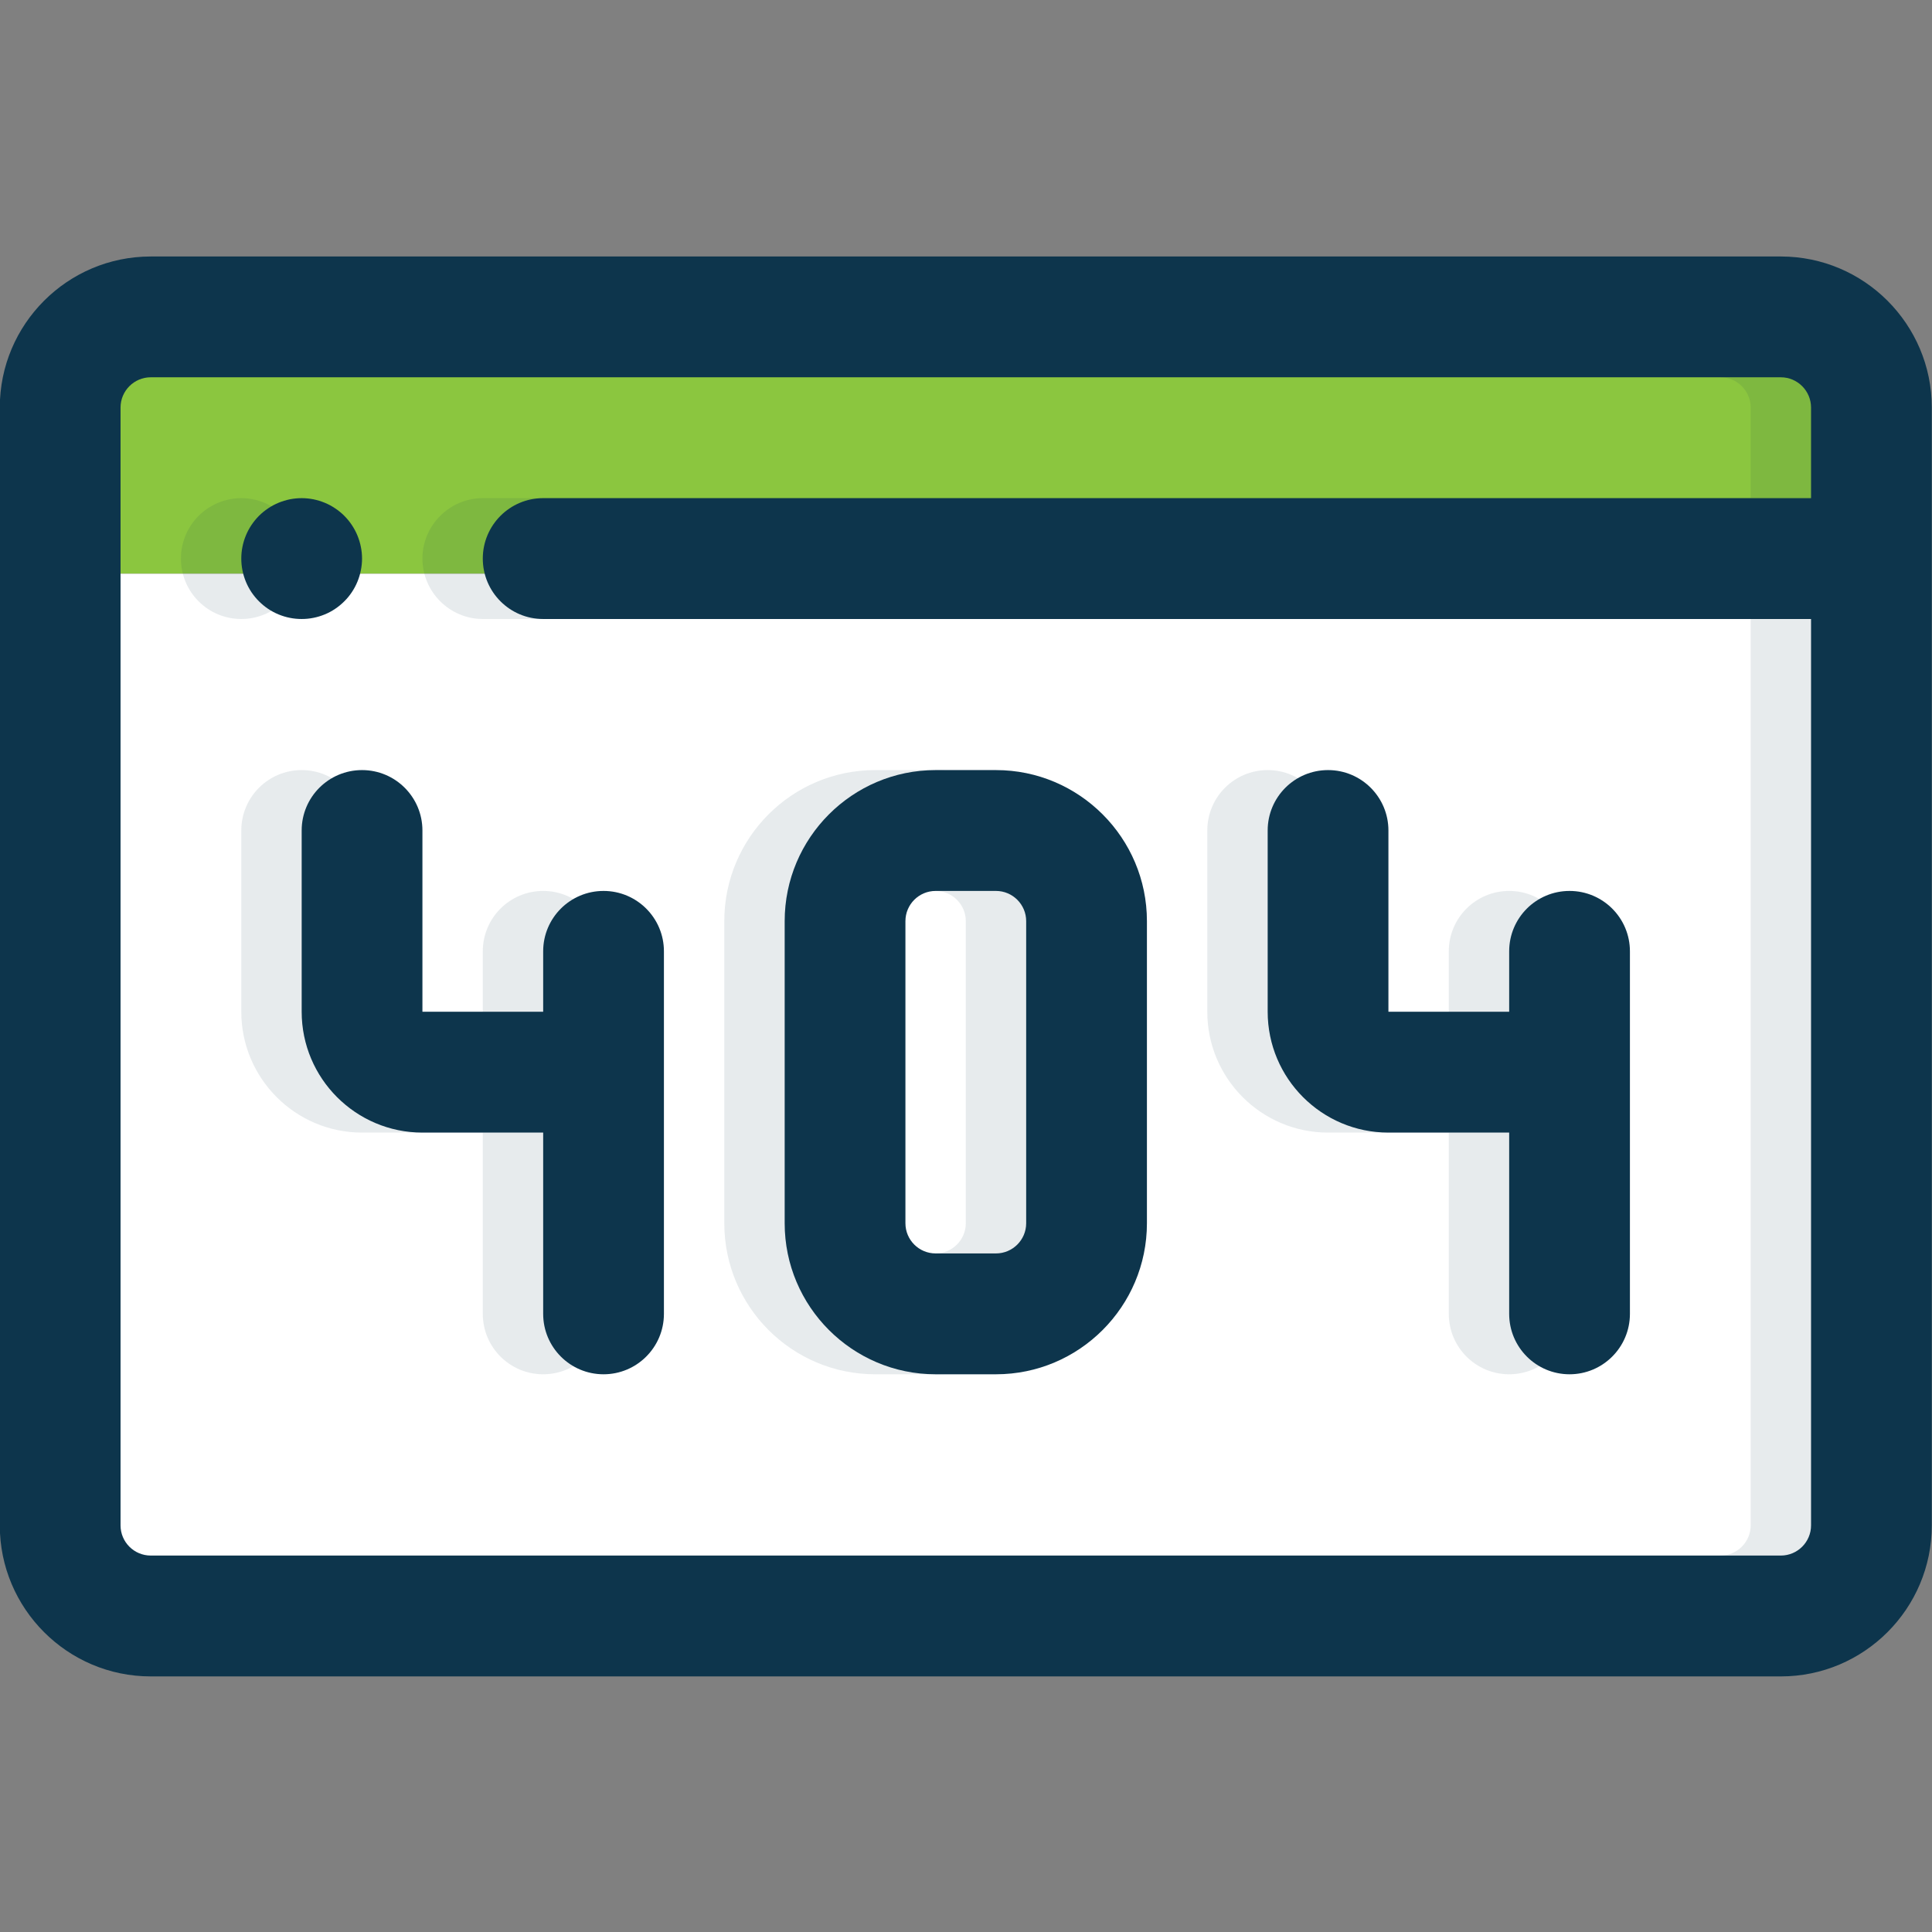
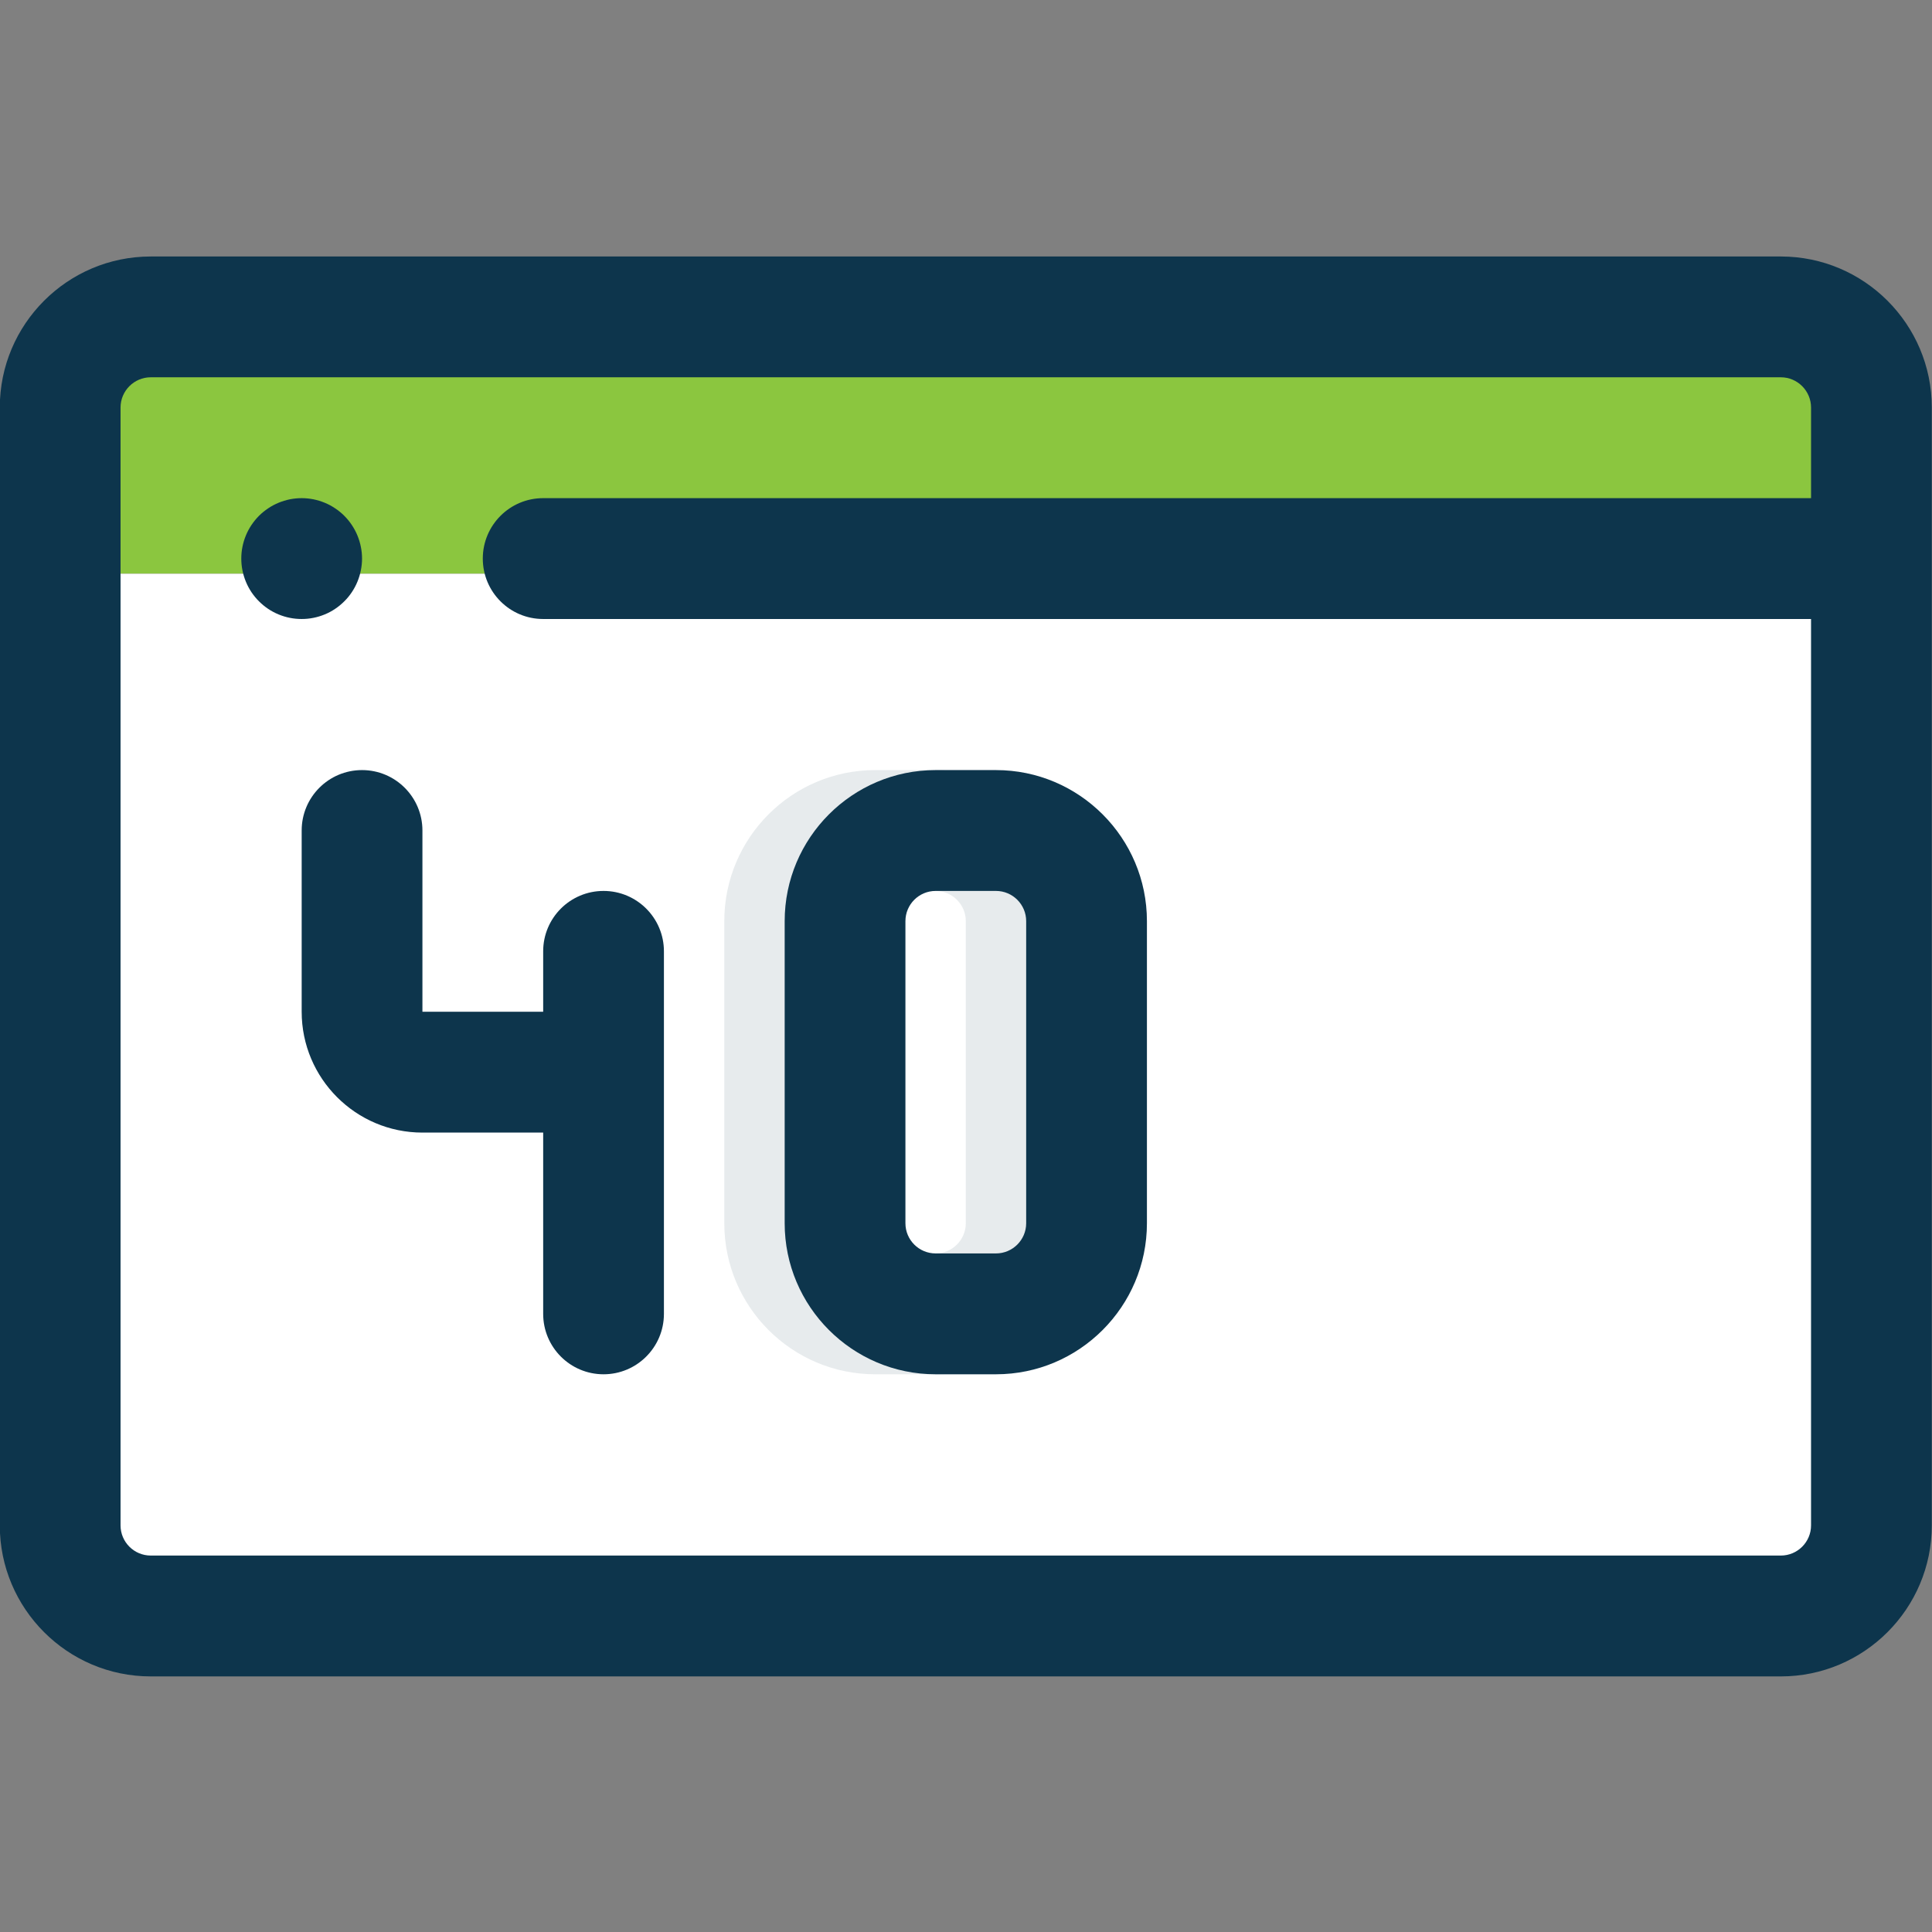
<svg xmlns="http://www.w3.org/2000/svg" width="200" zoomAndPan="magnify" viewBox="0 0 150 150" height="200" preserveAspectRatio="xMidYMid meet" version="1.0">
  <rect x="0" y="0" width="150" height="150" fill="#808080" stroke="none" />
  <defs>
    <filter x="0%" y="0%" width="100%" height="100%" id="c7d63f9b21">
      <feColorMatrix values="0 0 0 0 1 0 0 0 0 1 0 0 0 0 1 0 0 0 1 0" color-interpolation-filters="sRGB" />
    </filter>
    <mask id="18317f52c5">
      <g filter="url(#c7d63f9b21)">
        <rect x="-15" width="180" fill="#000000" y="-15" height="180" fill-opacity="0.098" />
      </g>
    </mask>
    <clipPath id="b15f0326eb">
-       <path d="M 0.641 0.68 L 114 0.68 L 114 102 L 0.641 102 Z M 0.641 0.68 " clip-rule="nonzero" />
-     </clipPath>
+       </clipPath>
    <clipPath id="9a83a9c8c1">
      <rect x="0" width="116" y="0" height="105" />
    </clipPath>
    <mask id="0ca8f13ec2">
      <g filter="url(#c7d63f9b21)">
        <rect x="-15" width="180" fill="#000000" y="-15" height="180" fill-opacity="0.098" />
      </g>
    </mask>
    <clipPath id="659d4c472a">
      <path d="M 0.719 1 L 29 1 L 29 49 L 0.719 49 Z M 0.719 1 " clip-rule="nonzero" />
    </clipPath>
    <clipPath id="18300a6c08">
      <rect x="0" width="30" y="0" height="50" />
    </clipPath>
    <mask id="fa673c6ca7">
      <g filter="url(#c7d63f9b21)">
-         <rect x="-15" width="180" fill="#000000" y="-15" height="180" fill-opacity="0.098" />
-       </g>
+         </g>
    </mask>
    <clipPath id="8ca74574d8">
      <path d="M 0.602 1 L 28.922 1 L 28.922 49 L 0.602 49 Z M 0.602 1 " clip-rule="nonzero" />
    </clipPath>
    <clipPath id="799d638ff9">
      <rect x="0" width="29" y="0" height="50" />
    </clipPath>
    <mask id="ff29ef1a44">
      <g filter="url(#c7d63f9b21)">
        <rect x="-15" width="180" fill="#000000" y="-15" height="180" fill-opacity="0.098" />
      </g>
    </mask>
    <clipPath id="c937f0ca2e">
      <path d="M 0.16 1 L 28.48 1 L 28.48 49 L 0.16 49 Z M 0.16 1 " clip-rule="nonzero" />
    </clipPath>
    <clipPath id="abf9bca42d">
      <rect x="0" width="29" y="0" height="50" />
    </clipPath>
    <mask id="9c6b8d75b0">
      <g filter="url(#c7d63f9b21)">
        <rect x="-15" width="180" fill="#000000" y="-15" height="180" fill-opacity="0.098" />
      </g>
    </mask>
    <clipPath id="66ef74e205">
-       <path d="M 1 1 L 10.52 1 L 10.52 12 L 1 12 Z M 1 1 " clip-rule="nonzero" />
-     </clipPath>
+       </clipPath>
    <clipPath id="f5f4ab05c1">
      <rect x="0" width="11" y="0" height="13" />
    </clipPath>
    <clipPath id="b0b0750176">
      <path d="M 0 19.91 L 149.984 19.91 L 149.984 130.16 L 0 130.16 Z M 0 19.91 " clip-rule="nonzero" />
    </clipPath>
  </defs>
  <path fill="#8bc63f" d="M 145.297 32.812 C 145.297 28.926 142.148 25.777 138.266 25.777 L 11.703 25.777 C 7.816 25.777 4.672 28.926 4.672 32.812 L 4.672 44.543 L 145.297 44.543 Z M 145.297 32.812 " fill-opacity="1" fill-rule="nonzero" />
  <path fill="#ffffff" d="M 4.672 44.543 L 4.672 119.602 C 4.672 123.488 7.816 126.637 11.703 126.637 L 138.266 126.637 C 142.148 126.637 145.297 123.488 145.297 119.602 L 145.297 44.543 Z M 4.672 44.543 " fill-opacity="1" fill-rule="nonzero" />
  <g mask="url(#18317f52c5)">
    <g transform="matrix(1, 0, 0, 1, 32, 25)">
      <g clip-path="url(#9a83a9c8c1)">
        <g clip-path="url(#b15f0326eb)">
          <path fill="#0d354c" d="M 106.266 0.777 L 101.578 4.293 C 102.867 4.293 103.922 5.352 103.922 6.641 L 103.922 13.676 L 5.484 13.676 C 2.906 13.676 0.797 15.789 0.797 18.367 C 0.797 20.949 2.906 23.059 5.484 23.059 L 103.922 23.059 L 103.922 93.43 C 103.922 94.719 102.867 95.773 101.578 95.773 L 106.266 101.637 C 110.859 101.707 113.461 97.648 113.297 93.43 L 113.297 7.812 C 113.297 3.918 110.156 0.777 106.266 0.777 Z M 106.266 0.777 " fill-opacity="1" fill-rule="nonzero" />
        </g>
      </g>
    </g>
  </g>
  <g mask="url(#0ca8f13ec2)">
    <g transform="matrix(1, 0, 0, 1, 18, 58)">
      <g clip-path="url(#18300a6c08)">
        <g clip-path="url(#659d4c472a)">
-           <path fill="#0d354c" d="M 10.109 6.48 C 10.109 3.887 8.008 1.789 5.422 1.789 C 2.832 1.789 0.734 3.887 0.734 6.48 L 0.734 20.551 C 0.734 25.727 4.938 29.934 10.109 29.934 L 19.484 29.934 L 19.484 44.008 C 19.484 46.598 21.582 48.699 24.172 48.699 C 26.758 48.699 28.859 46.598 28.859 44.008 L 28.859 15.859 C 28.859 13.27 26.758 11.172 24.172 11.172 C 21.582 11.172 19.484 13.27 19.484 15.859 L 19.484 20.551 L 10.109 20.551 Z M 10.109 6.48 " fill-opacity="1" fill-rule="nonzero" />
-         </g>
+           </g>
      </g>
    </g>
  </g>
  <g mask="url(#fa673c6ca7)">
    <g transform="matrix(1, 0, 0, 1, 93, 58)">
      <g clip-path="url(#799d638ff9)">
        <g clip-path="url(#8ca74574d8)">
          <path fill="#0d354c" d="M 10.109 29.934 L 19.484 29.934 L 19.484 44.008 C 19.484 46.598 21.582 48.699 24.172 48.699 C 26.758 48.699 28.859 46.598 28.859 44.008 L 28.859 15.859 C 28.859 13.27 26.758 11.172 24.172 11.172 C 21.582 11.172 19.484 13.27 19.484 15.859 L 19.484 20.551 L 10.109 20.551 L 10.109 6.48 C 10.109 3.887 8.008 1.789 5.422 1.789 C 2.832 1.789 0.734 3.887 0.734 6.48 L 0.734 20.551 C 0.734 25.727 4.938 29.934 10.109 29.934 Z M 10.109 29.934 " fill-opacity="1" fill-rule="nonzero" />
        </g>
      </g>
    </g>
  </g>
  <g mask="url(#ff29ef1a44)">
    <g transform="matrix(1, 0, 0, 1, 56, 58)">
      <g clip-path="url(#abf9bca42d)">
        <g clip-path="url(#c937f0ca2e)">
          <path fill="#0d354c" d="M 16.641 1.789 L 11.953 1.789 C 5.484 1.789 0.234 7.043 0.234 13.516 L 0.234 36.973 C 0.234 43.445 5.484 48.699 11.953 48.699 L 16.641 48.699 C 23.109 48.699 28.359 43.445 28.359 36.973 L 28.359 13.516 C 28.359 7.043 23.109 1.789 16.641 1.789 Z M 18.984 36.973 C 18.984 38.262 17.93 39.316 16.641 39.316 L 11.953 39.316 C 10.664 39.316 9.609 38.262 9.609 36.973 L 9.609 13.516 C 9.609 12.227 10.664 11.172 11.953 11.172 L 16.641 11.172 C 17.93 11.172 18.984 12.227 18.984 13.516 Z M 18.984 36.973 " fill-opacity="1" fill-rule="nonzero" />
        </g>
      </g>
    </g>
  </g>
  <g mask="url(#9c6b8d75b0)">
    <g transform="matrix(1, 0, 0, 1, 13, 37)">
      <g clip-path="url(#f5f4ab05c1)">
        <g clip-path="url(#66ef74e205)">
          <path fill="#0d354c" d="M 10.422 6.367 C 10.422 6.676 10.391 6.98 10.328 7.285 C 10.27 7.586 10.18 7.879 10.062 8.164 C 9.945 8.449 9.801 8.719 9.629 8.977 C 9.461 9.23 9.266 9.469 9.047 9.684 C 8.828 9.902 8.594 10.098 8.336 10.27 C 8.082 10.441 7.812 10.586 7.527 10.703 C 7.242 10.82 6.949 10.91 6.648 10.969 C 6.344 11.031 6.039 11.059 5.734 11.059 C 5.426 11.059 5.121 11.031 4.816 10.969 C 4.516 10.91 4.223 10.82 3.938 10.703 C 3.656 10.586 3.383 10.441 3.129 10.27 C 2.871 10.098 2.637 9.902 2.418 9.684 C 2.199 9.469 2.008 9.23 1.836 8.977 C 1.664 8.719 1.52 8.449 1.402 8.164 C 1.285 7.879 1.195 7.586 1.137 7.285 C 1.074 6.98 1.047 6.676 1.047 6.367 C 1.047 6.059 1.074 5.754 1.137 5.453 C 1.195 5.152 1.285 4.859 1.402 4.574 C 1.52 4.289 1.664 4.02 1.836 3.762 C 2.008 3.508 2.199 3.27 2.418 3.051 C 2.637 2.832 2.871 2.641 3.129 2.469 C 3.383 2.297 3.656 2.152 3.938 2.035 C 4.223 1.918 4.516 1.828 4.816 1.766 C 5.121 1.707 5.426 1.676 5.734 1.676 C 6.039 1.676 6.344 1.707 6.648 1.766 C 6.949 1.828 7.242 1.918 7.527 2.035 C 7.812 2.152 8.082 2.297 8.336 2.469 C 8.594 2.641 8.828 2.832 9.047 3.051 C 9.266 3.27 9.461 3.508 9.629 3.762 C 9.801 4.02 9.945 4.289 10.062 4.574 C 10.18 4.859 10.27 5.152 10.328 5.453 C 10.391 5.754 10.422 6.059 10.422 6.367 Z M 10.422 6.367 " fill-opacity="1" fill-rule="nonzero" />
        </g>
      </g>
    </g>
  </g>
  <g clip-path="url(#b0b0750176)">
    <path fill="#0d354c" d="M 138.266 19.914 L 11.703 19.914 C 5.238 19.914 -0.016 25.172 -0.016 31.641 L -0.016 118.43 C -0.016 124.895 5.238 130.156 11.703 130.156 L 138.266 130.156 C 144.727 130.156 149.984 124.895 149.984 118.43 L 149.984 31.641 C 149.984 25.172 144.727 19.914 138.266 19.914 Z M 138.266 120.773 L 11.703 120.773 C 10.41 120.773 9.359 119.723 9.359 118.43 L 9.359 31.641 C 9.359 30.348 10.41 29.293 11.703 29.293 L 138.266 29.293 C 139.555 29.293 140.609 30.348 140.609 31.641 L 140.609 38.676 L 42.172 38.676 C 39.582 38.676 37.484 40.777 37.484 43.367 C 37.484 45.961 39.582 48.059 42.172 48.059 L 140.609 48.059 L 140.609 118.43 C 140.609 119.723 139.555 120.773 138.266 120.773 Z M 138.266 120.773 " fill-opacity="1" fill-rule="nonzero" />
  </g>
  <path fill="#0d354c" d="M 46.859 69.172 C 44.27 69.172 42.172 71.27 42.172 73.859 L 42.172 78.551 L 32.797 78.551 L 32.797 64.48 C 32.797 61.887 30.695 59.789 28.109 59.789 C 25.52 59.789 23.422 61.887 23.422 64.48 L 23.422 78.551 C 23.422 83.727 27.625 87.934 32.797 87.934 L 42.172 87.934 L 42.172 102.008 C 42.172 104.598 44.27 106.699 46.859 106.699 C 49.445 106.699 51.547 104.598 51.547 102.008 L 51.547 73.859 C 51.547 71.27 49.445 69.172 46.859 69.172 Z M 46.859 69.172 " fill-opacity="1" fill-rule="nonzero" />
-   <path fill="#0d354c" d="M 121.859 69.172 C 119.27 69.172 117.172 71.27 117.172 73.859 L 117.172 78.551 L 107.797 78.551 L 107.797 64.48 C 107.797 61.887 105.695 59.789 103.109 59.789 C 100.52 59.789 98.422 61.887 98.422 64.48 L 98.422 78.551 C 98.422 83.727 102.625 87.934 107.797 87.934 L 117.172 87.934 L 117.172 102.008 C 117.172 104.598 119.27 106.699 121.859 106.699 C 124.445 106.699 126.547 104.598 126.547 102.008 L 126.547 73.859 C 126.547 71.27 124.445 69.172 121.859 69.172 Z M 121.859 69.172 " fill-opacity="1" fill-rule="nonzero" />
  <path fill="#0d354c" d="M 77.328 59.789 L 72.641 59.789 C 66.176 59.789 60.922 65.051 60.922 71.516 L 60.922 94.973 C 60.922 101.438 66.176 106.699 72.641 106.699 L 77.328 106.699 C 83.789 106.699 89.047 101.438 89.047 94.973 L 89.047 71.516 C 89.047 65.051 83.789 59.789 77.328 59.789 Z M 79.672 94.973 C 79.672 96.266 78.617 97.316 77.328 97.316 L 72.641 97.316 C 71.348 97.316 70.297 96.266 70.297 94.973 L 70.297 71.516 C 70.297 70.223 71.348 69.172 72.641 69.172 L 77.328 69.172 C 78.617 69.172 79.672 70.223 79.672 71.516 Z M 79.672 94.973 " fill-opacity="1" fill-rule="nonzero" />
  <path fill="#0d354c" d="M 28.109 43.367 C 28.109 43.676 28.078 43.98 28.016 44.285 C 27.957 44.586 27.867 44.879 27.75 45.164 C 27.633 45.449 27.488 45.719 27.316 45.977 C 27.148 46.23 26.953 46.469 26.734 46.684 C 26.516 46.902 26.281 47.098 26.023 47.27 C 25.77 47.441 25.5 47.586 25.215 47.703 C 24.93 47.82 24.637 47.91 24.336 47.969 C 24.031 48.031 23.727 48.059 23.422 48.059 C 23.113 48.059 22.809 48.031 22.504 47.969 C 22.203 47.91 21.91 47.82 21.625 47.703 C 21.344 47.586 21.07 47.441 20.816 47.27 C 20.559 47.098 20.324 46.902 20.105 46.684 C 19.887 46.469 19.695 46.23 19.523 45.977 C 19.352 45.719 19.207 45.449 19.09 45.164 C 18.973 44.879 18.883 44.586 18.824 44.285 C 18.762 43.98 18.734 43.676 18.734 43.367 C 18.734 43.059 18.762 42.754 18.824 42.453 C 18.883 42.152 18.973 41.859 19.09 41.574 C 19.207 41.289 19.352 41.02 19.523 40.762 C 19.695 40.508 19.887 40.27 20.105 40.051 C 20.324 39.832 20.559 39.641 20.816 39.469 C 21.07 39.297 21.344 39.152 21.625 39.035 C 21.91 38.918 22.203 38.828 22.504 38.766 C 22.809 38.707 23.113 38.676 23.422 38.676 C 23.727 38.676 24.031 38.707 24.336 38.766 C 24.637 38.828 24.93 38.918 25.215 39.035 C 25.5 39.152 25.77 39.297 26.023 39.469 C 26.281 39.641 26.516 39.832 26.734 40.051 C 26.953 40.27 27.148 40.508 27.316 40.762 C 27.488 41.02 27.633 41.289 27.75 41.574 C 27.867 41.859 27.957 42.152 28.016 42.453 C 28.078 42.754 28.109 43.059 28.109 43.367 Z M 28.109 43.367 " fill-opacity="1" fill-rule="nonzero" />
</svg>